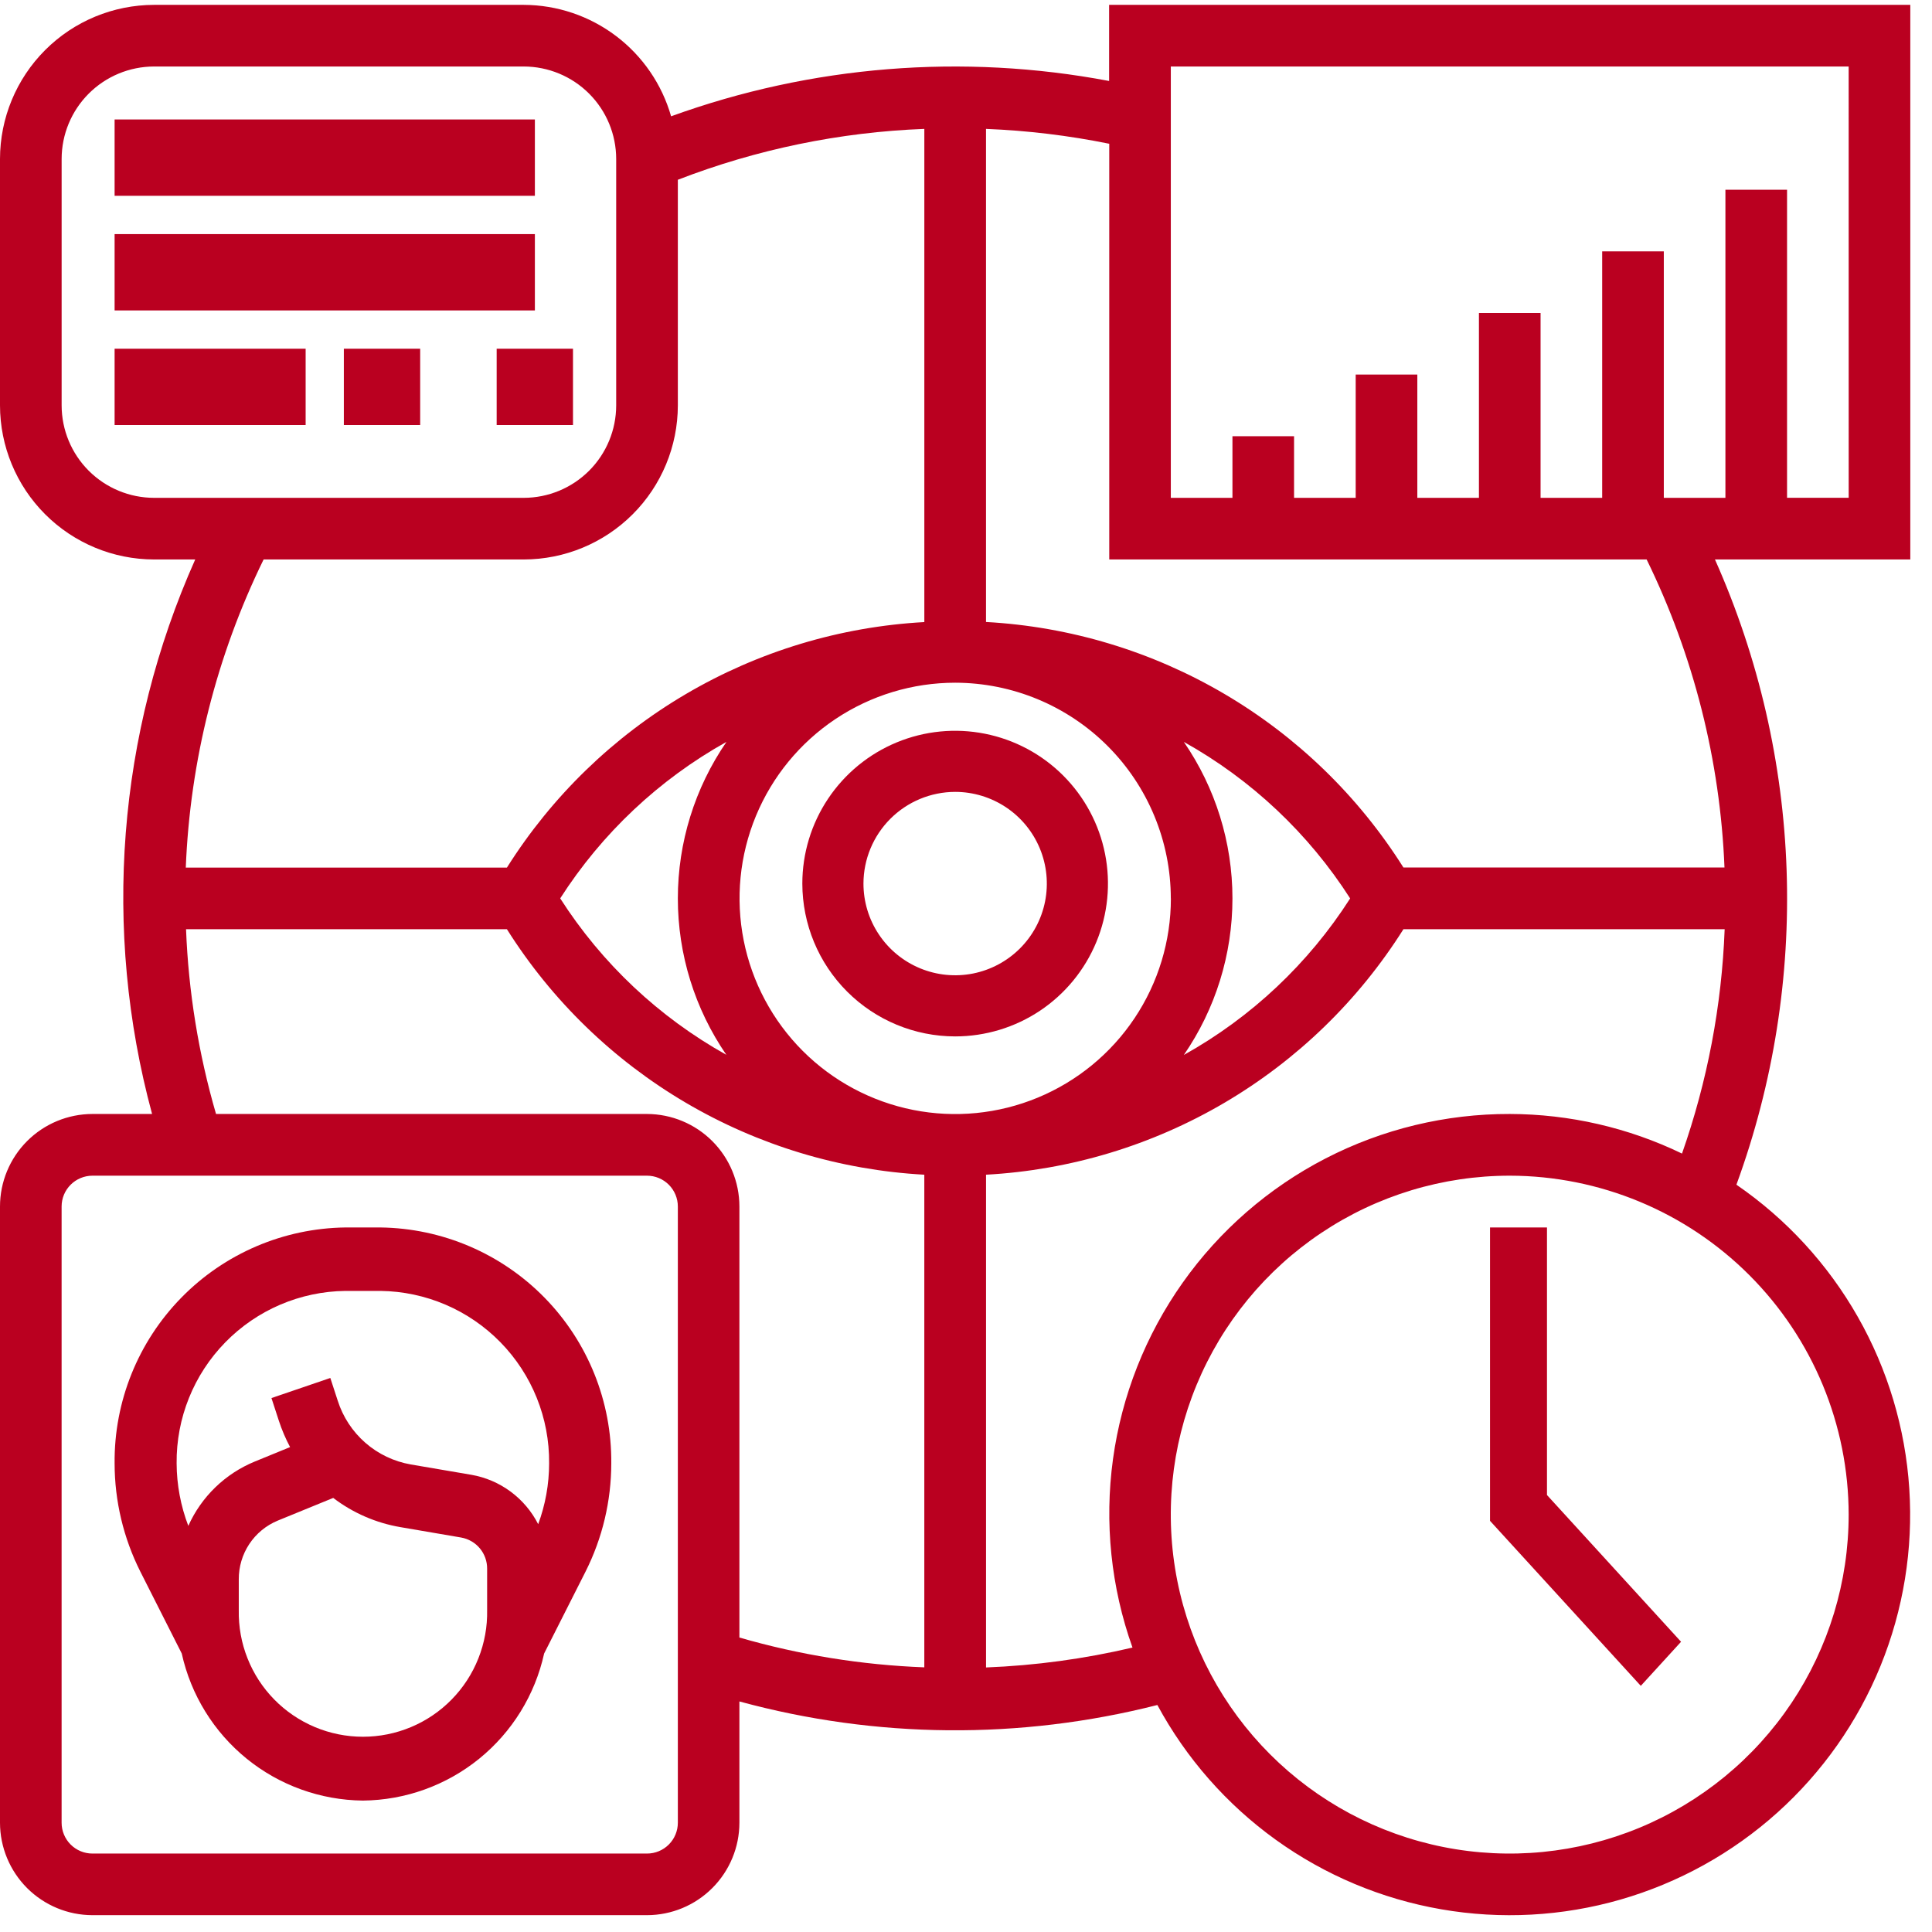
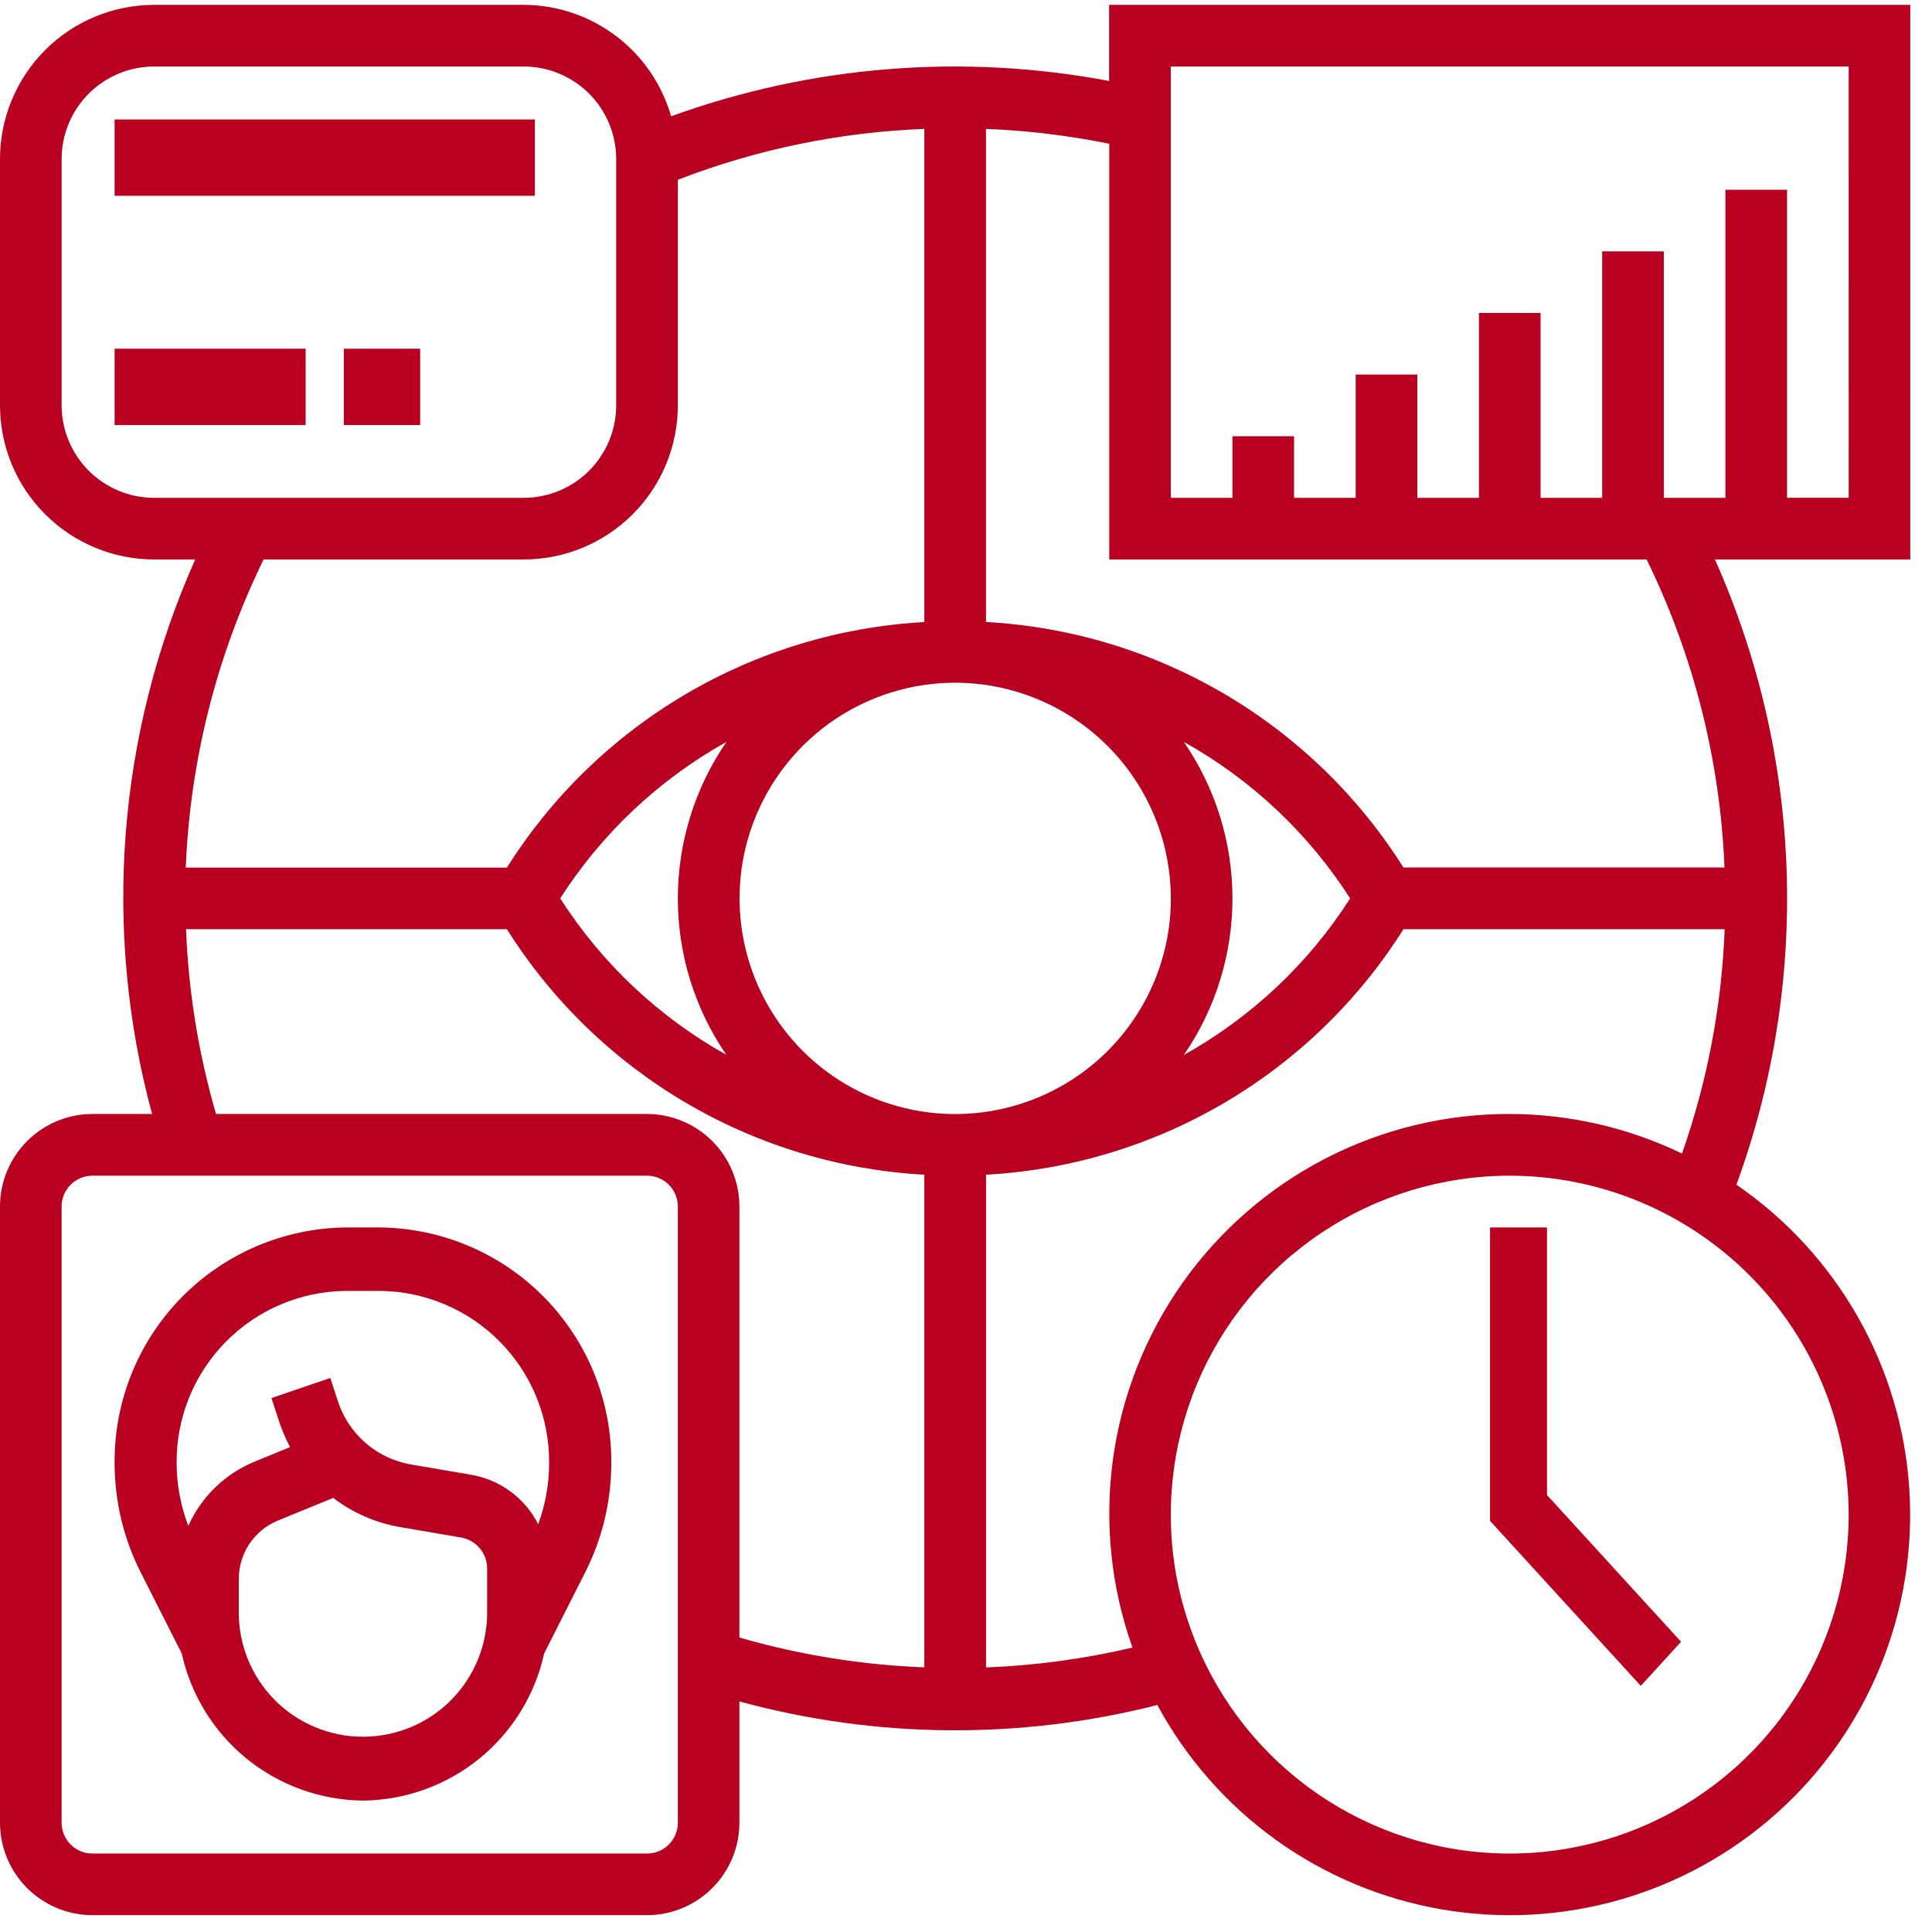
<svg xmlns="http://www.w3.org/2000/svg" width="81" height="81" viewBox="0 0 81 81" fill="none">
  <g id="Page-1">
    <g id="okklusionstherapie">
      <g id="eye-recognition">
-         <path id="Shape" d="M40.045 43.452C41.312 43.452 42.551 43.077 43.605 42.373C44.658 41.669 45.479 40.668 45.964 39.497C46.449 38.327 46.576 37.038 46.329 35.795C46.082 34.553 45.471 33.411 44.575 32.515C43.679 31.619 42.538 31.009 41.295 30.762C40.052 30.514 38.764 30.641 37.593 31.126C36.422 31.611 35.422 32.432 34.718 33.486C34.014 34.539 33.638 35.778 33.638 37.045C33.64 38.744 34.315 40.373 35.517 41.574C36.718 42.775 38.346 43.451 40.045 43.452ZM40.045 33.2C40.805 33.2 41.548 33.426 42.181 33.848C42.813 34.271 43.305 34.871 43.596 35.573C43.887 36.276 43.963 37.049 43.815 37.794C43.667 38.54 43.301 39.225 42.763 39.763C42.225 40.3 41.541 40.666 40.795 40.815C40.049 40.963 39.276 40.887 38.574 40.596C37.871 40.305 37.271 39.812 36.849 39.18C36.426 38.548 36.201 37.805 36.201 37.044C36.203 36.026 36.608 35.049 37.329 34.328C38.049 33.608 39.026 33.202 40.045 33.2Z" fill="#BA0020" />
        <path id="Shape_2" d="M15.951 51.462H14.481C11.888 51.495 9.413 52.554 7.6 54.408C5.786 56.262 4.781 58.759 4.805 61.352C4.806 62.929 5.176 64.483 5.884 65.891L7.62 69.324C8.003 71.059 8.962 72.613 10.341 73.733C11.72 74.853 13.438 75.472 15.214 75.49H15.219C16.995 75.472 18.713 74.853 20.093 73.733C21.472 72.613 22.431 71.059 22.813 69.324L24.549 65.891C25.258 64.483 25.627 62.929 25.628 61.352C25.652 58.759 24.647 56.262 22.833 54.408C21.019 52.554 18.544 51.495 15.951 51.462ZM20.423 67.505C20.437 68.198 20.312 68.886 20.056 69.529C19.801 70.173 19.42 70.759 18.935 71.253C18.45 71.748 17.872 72.14 17.233 72.408C16.595 72.676 15.909 72.814 15.217 72.814C14.525 72.814 13.839 72.676 13.201 72.408C12.563 72.14 11.984 71.748 11.499 71.253C11.014 70.759 10.633 70.173 10.378 69.529C10.122 68.886 9.998 68.198 10.011 67.505V66.219C10.007 65.692 10.16 65.175 10.451 64.735C10.743 64.295 11.159 63.953 11.647 63.751L13.971 62.801C14.799 63.433 15.768 63.853 16.794 64.027L19.336 64.462C19.643 64.517 19.921 64.678 20.12 64.918C20.319 65.158 20.426 65.461 20.423 65.772V67.505ZM22.565 63.905C22.292 63.366 21.896 62.898 21.41 62.538C20.924 62.178 20.361 61.936 19.765 61.832L17.223 61.398C16.517 61.275 15.857 60.961 15.317 60.489C14.777 60.017 14.377 59.407 14.159 58.723L13.849 57.772L11.381 58.614L11.691 59.565C11.816 59.947 11.973 60.316 12.162 60.67L10.681 61.276C9.441 61.785 8.443 62.75 7.895 63.973C7.575 63.136 7.409 62.248 7.405 61.352C7.387 59.456 8.121 57.63 9.448 56.275C10.774 54.919 12.584 54.145 14.48 54.122H15.949C17.845 54.145 19.655 54.919 20.981 56.275C22.307 57.63 23.041 59.456 23.022 61.352C23.021 62.226 22.865 63.092 22.561 63.91L22.565 63.905Z" fill="#BA0020" />
        <path id="Path" d="M4.805 5.009H22.425V8.209H4.805V5.009Z" fill="#BA0020" />
-         <path id="Path_2" d="M4.805 9.815H22.425V13.015H4.805V9.815Z" fill="#BA0020" />
+         <path id="Path_2" d="M4.805 9.815V13.015H4.805V9.815Z" fill="#BA0020" />
        <path id="Path_3" d="M4.805 14.62H12.814V17.82H4.805V14.62Z" fill="#BA0020" />
-         <path id="Path_4" d="M20.823 14.62H24.023V17.82H20.823V14.62Z" fill="#BA0020" />
        <path id="Path_5" d="M14.416 14.62H17.616V17.82H14.416V14.62Z" fill="#BA0020" />
        <path id="Shape_3" d="M80.09 0.204H46.5V3.395C40.357 2.234 34.014 2.746 28.136 4.876C27.752 3.534 26.942 2.352 25.828 1.51C24.714 0.667 23.357 0.209 21.96 0.204L6.459 0.204C4.747 0.206 3.105 0.887 1.894 2.098C0.683 3.309 0.002 4.951 0 6.663L0 16.997C0.002 18.71 0.683 20.352 1.894 21.562C3.105 22.773 4.747 23.454 6.459 23.456H8.185C4.923 30.766 4.284 38.978 6.376 46.704H3.876C2.848 46.705 1.862 47.114 1.135 47.842C0.409 48.569 0 49.555 0 50.583L0 76.419C0.001 77.447 0.41 78.431 1.136 79.158C1.863 79.884 2.848 80.293 3.875 80.294H27.127C28.154 80.293 29.138 79.884 29.864 79.157C30.59 78.431 30.999 77.446 31 76.419V71.334C36.73 72.895 42.767 72.946 48.523 71.483C49.73 73.718 51.428 75.65 53.489 77.134C55.551 78.618 57.922 79.614 60.424 80.048C62.927 80.483 65.495 80.344 67.936 79.642C70.377 78.939 72.627 77.693 74.516 75.995C76.405 74.298 77.885 72.194 78.843 69.841C79.801 67.489 80.213 64.95 80.048 62.416C79.883 59.881 79.145 57.417 77.889 55.209C76.634 53.002 74.894 51.107 72.8 49.669C75.917 41.147 75.594 31.745 71.9 23.456H80.09V0.204ZM49.09 37.665C49.09 39.454 48.56 41.202 47.566 42.689C46.573 44.176 45.16 45.335 43.508 46.019C41.856 46.703 40.038 46.883 38.284 46.534C36.53 46.185 34.919 45.324 33.654 44.059C32.39 42.794 31.529 41.183 31.18 39.429C30.831 37.675 31.01 35.857 31.694 34.205C32.379 32.553 33.538 31.141 35.025 30.147C36.511 29.154 38.26 28.623 40.048 28.623C42.445 28.627 44.742 29.581 46.437 31.276C48.131 32.971 49.084 35.269 49.087 37.665H49.09ZM30.46 44.228C27.63 42.65 25.234 40.395 23.487 37.665C25.234 34.937 27.628 32.683 30.457 31.104C29.129 33.036 28.419 35.324 28.419 37.668C28.419 40.011 29.129 42.3 30.457 44.231L30.46 44.228ZM49.633 31.104C52.463 32.683 54.859 34.938 56.606 37.667C54.859 40.397 52.464 42.652 49.633 44.23C50.961 42.299 51.671 40.011 51.671 37.667C51.671 35.323 50.961 33.036 49.633 31.104ZM2.584 16.997V6.663C2.585 5.636 2.994 4.651 3.72 3.925C4.447 3.198 5.432 2.79 6.459 2.788H21.959C22.986 2.79 23.971 3.198 24.698 3.925C25.424 4.651 25.833 5.636 25.834 6.663V16.997C25.833 18.025 25.424 19.009 24.698 19.736C23.971 20.462 22.986 20.871 21.959 20.872H6.459C5.432 20.871 4.447 20.462 3.72 19.736C2.994 19.009 2.585 18.025 2.584 16.997ZM21.96 23.456C23.672 23.454 25.314 22.773 26.525 21.562C27.736 20.352 28.417 18.71 28.419 16.997V7.537C31.722 6.259 35.214 5.539 38.753 5.404V26.081C35.226 26.275 31.797 27.31 28.752 29.101C25.707 30.892 23.136 33.386 21.253 36.374H7.789C7.969 31.889 9.08 27.489 11.052 23.456H21.96ZM28.419 76.419C28.419 76.762 28.282 77.09 28.04 77.333C27.798 77.575 27.47 77.711 27.127 77.711H3.875C3.532 77.711 3.204 77.575 2.962 77.333C2.719 77.09 2.583 76.762 2.583 76.419V50.583C2.583 50.241 2.719 49.912 2.962 49.67C3.204 49.428 3.532 49.292 3.875 49.291H27.127C27.47 49.292 27.798 49.428 28.04 49.67C28.282 49.912 28.419 50.241 28.419 50.583V76.419ZM27.127 46.704H9.057C8.324 44.183 7.901 41.581 7.8 38.957H21.252C23.135 41.946 25.706 44.44 28.751 46.231C31.796 48.022 35.225 49.057 38.752 49.25V69.904C36.127 69.804 33.524 69.384 31 68.654V50.583C30.999 49.556 30.591 48.571 29.865 47.843C29.139 47.116 28.154 46.707 27.127 46.704ZM77.506 63.504C77.505 66.315 76.671 69.062 75.109 71.399C73.547 73.735 71.328 75.556 68.731 76.631C66.134 77.706 63.277 77.987 60.52 77.438C57.764 76.889 55.232 75.535 53.245 73.547C51.259 71.559 49.906 69.027 49.358 66.27C48.811 63.513 49.093 60.656 50.169 58.06C51.245 55.464 53.067 53.245 55.405 51.684C57.742 50.123 60.489 49.291 63.3 49.291C67.067 49.297 70.679 50.796 73.342 53.461C76.005 56.125 77.503 59.737 77.506 63.504ZM63.3 46.704C60.613 46.697 57.964 47.336 55.576 48.568C53.189 49.8 51.132 51.588 49.581 53.782C48.03 55.976 47.029 58.51 46.663 61.172C46.298 63.834 46.578 66.545 47.48 69.075C45.465 69.549 43.409 69.828 41.34 69.909V49.25C44.867 49.057 48.296 48.022 51.341 46.231C54.386 44.44 56.957 41.946 58.84 38.957H72.307C72.185 42.165 71.583 45.336 70.519 48.364C68.268 47.276 65.8 46.709 63.3 46.704ZM72.3 36.37H58.839C56.956 33.382 54.385 30.888 51.34 29.097C48.295 27.306 44.866 26.271 41.339 26.077V5.404C43.075 5.473 44.803 5.681 46.506 6.027V23.456H69.036C71.009 27.489 72.12 31.889 72.3 36.374V36.37ZM77.507 20.87H74.923V7.955H72.339V20.872H69.756V10.538H67.172V20.872H64.589V13.122H62.005V20.873H59.422V15.704H56.838V20.871H54.254V18.289H51.671V20.873H49.087V2.788H77.506L77.507 20.87Z" fill="#BA0020" />
        <path id="Path_6" d="M62.47 51.462V63.762L68.791 70.68L70.479 68.832L64.858 62.68V51.462H62.47Z" fill="#BA0020" />
      </g>
    </g>
  </g>
</svg>